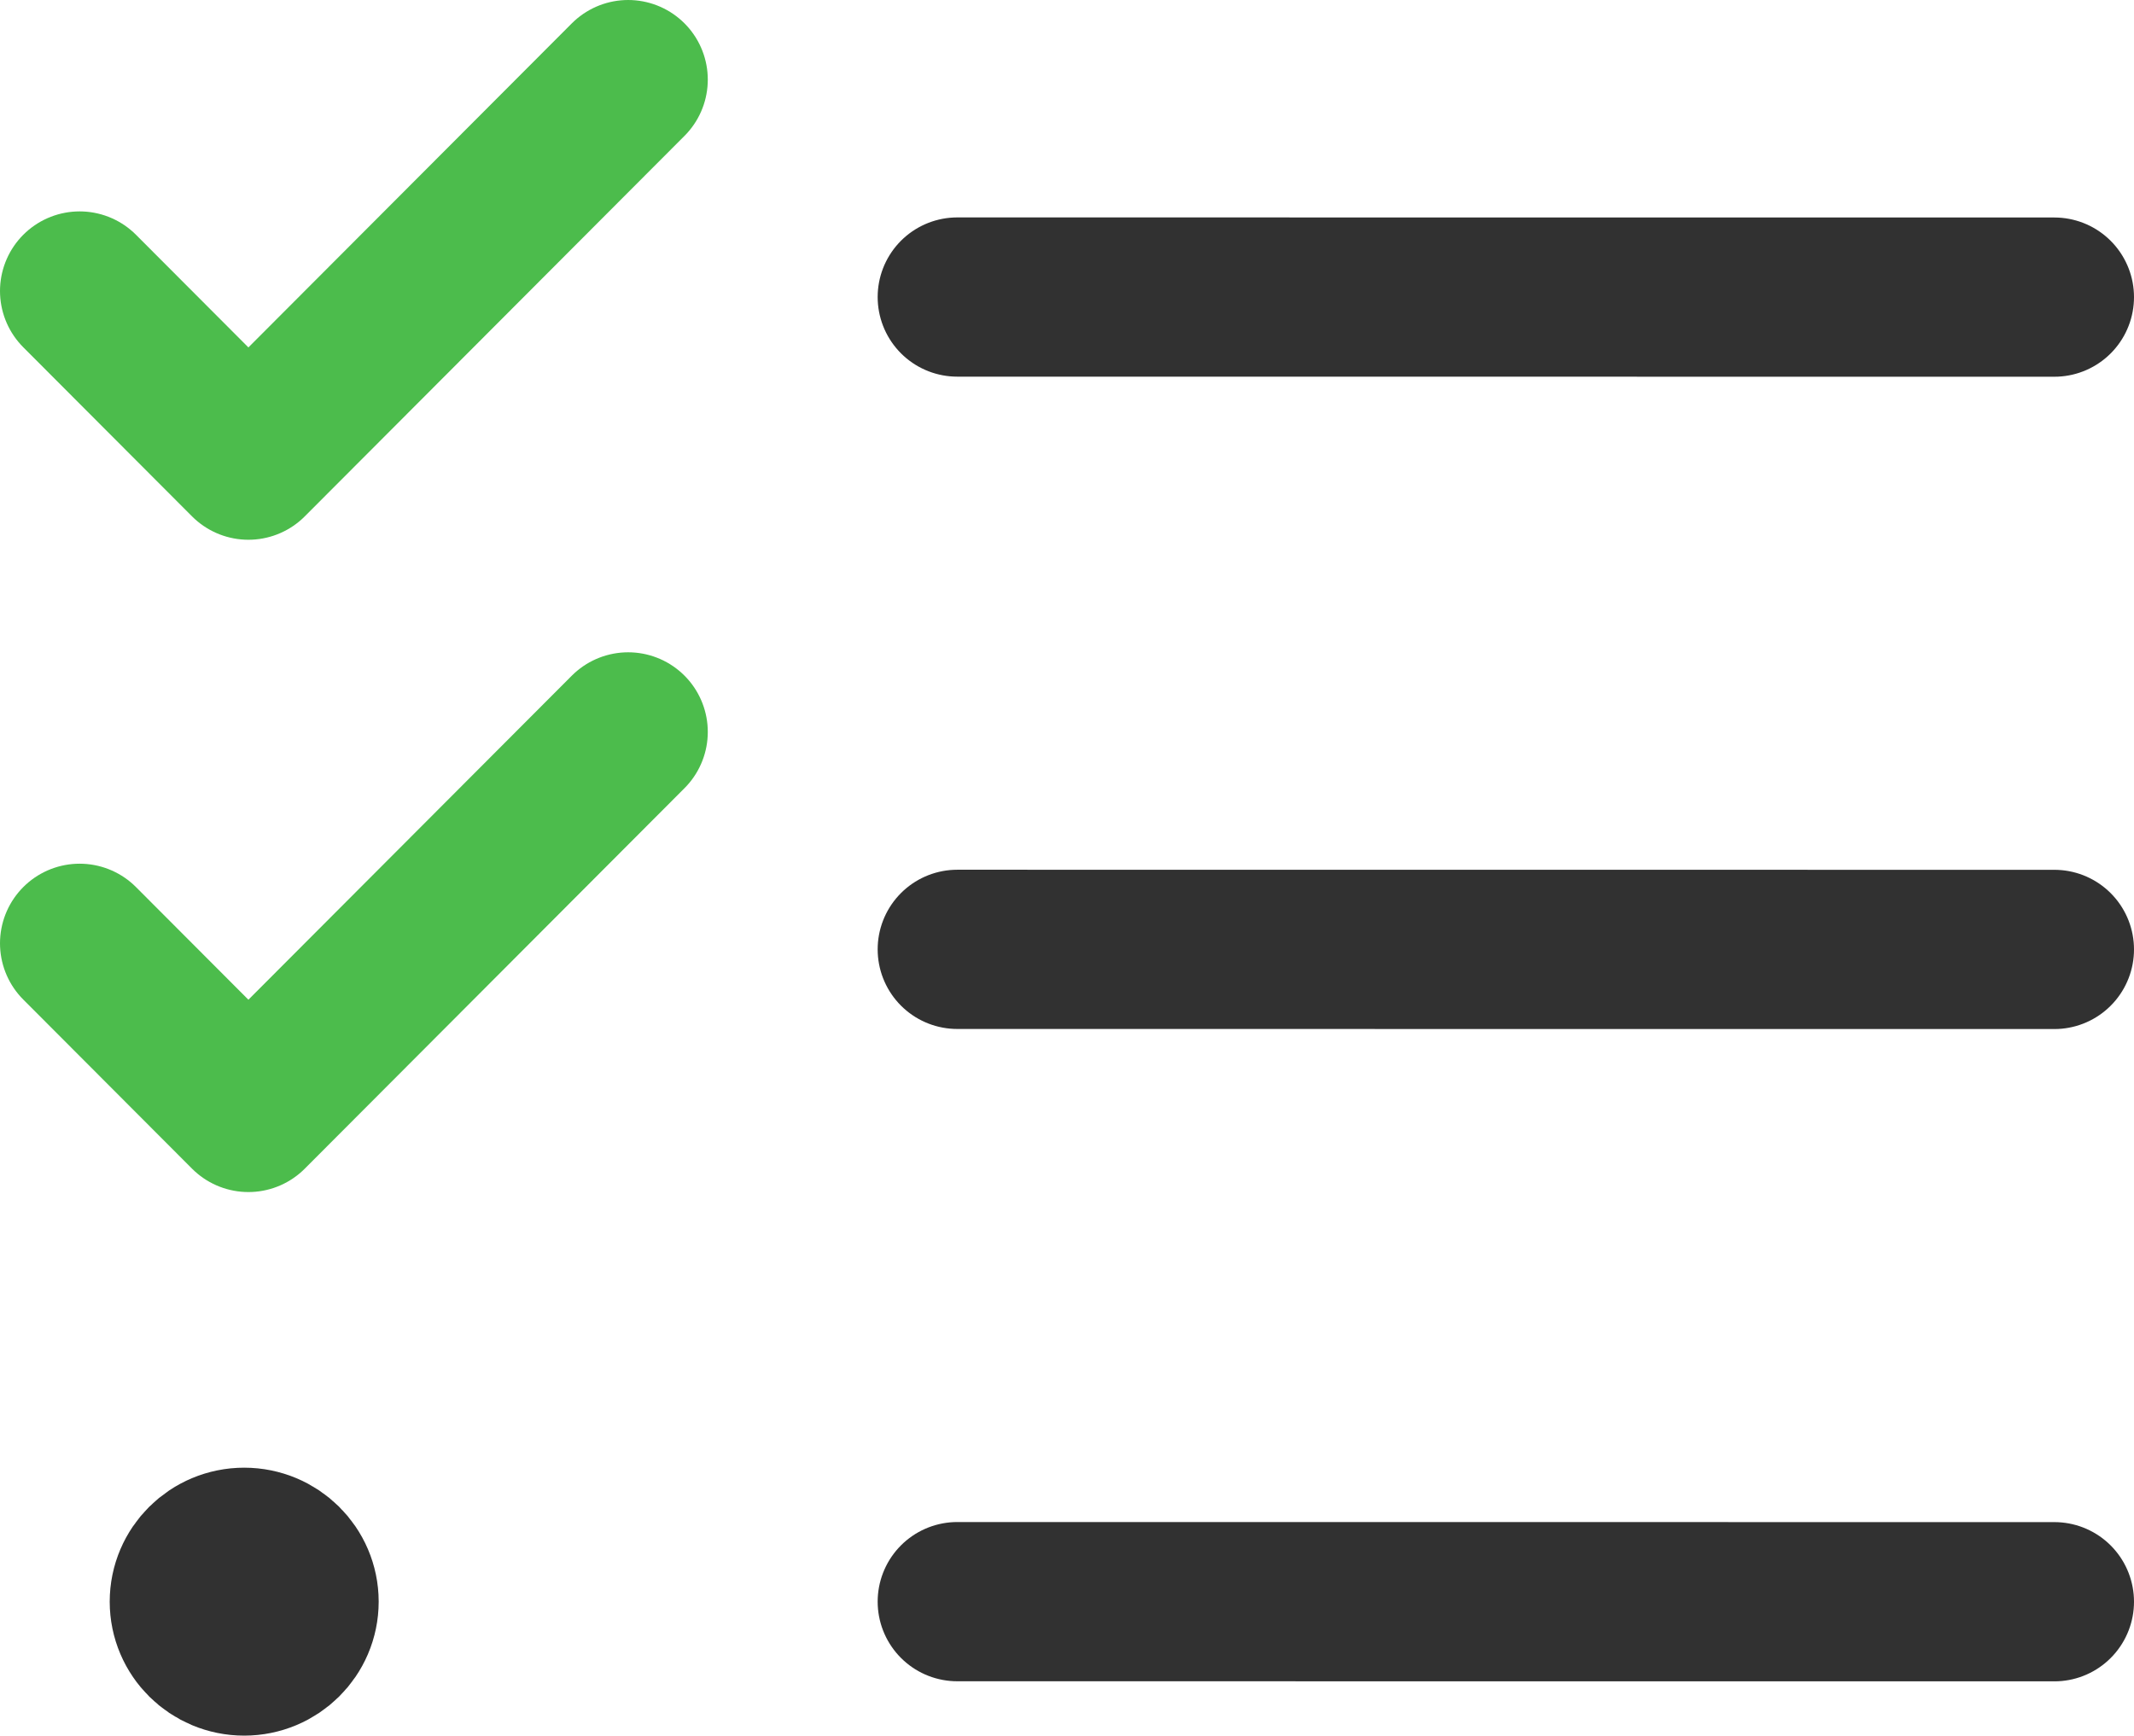
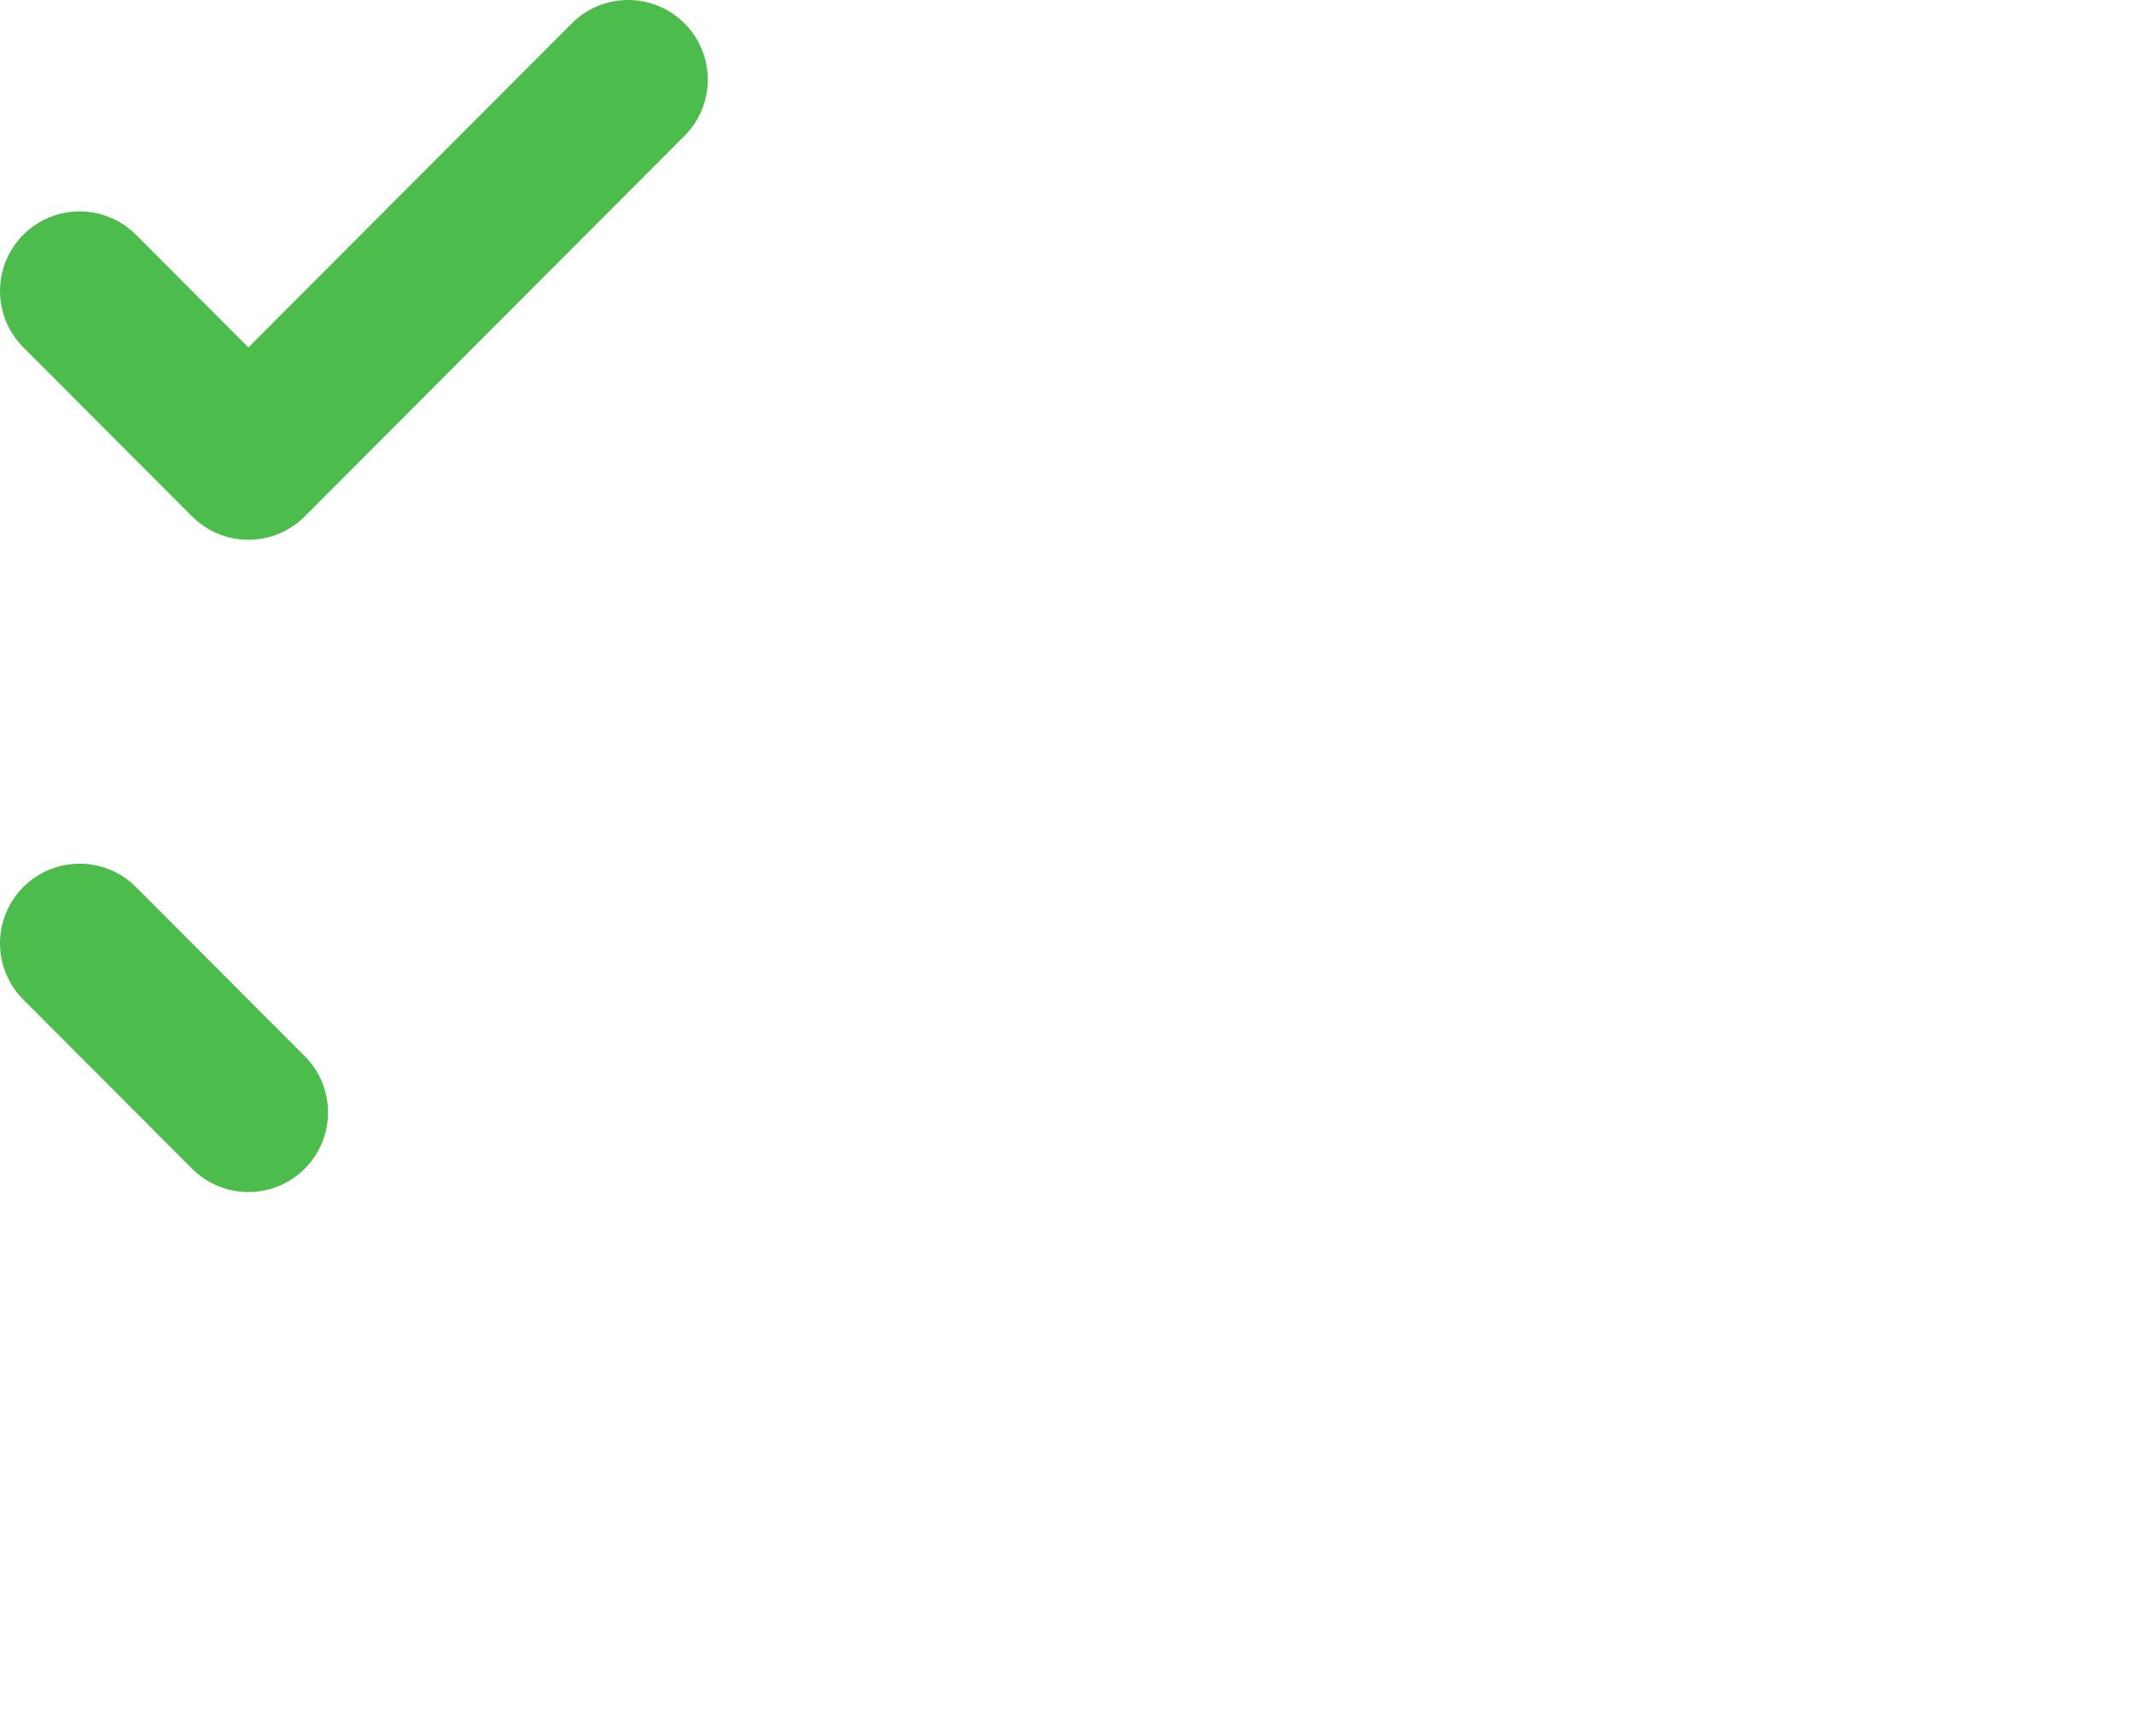
<svg xmlns="http://www.w3.org/2000/svg" width="134" height="109" viewBox="0 0 134 109" fill="none">
-   <path d="M5 59.241L15.598 69.862L39.444 45.965M5 18.276L15.598 28.897L39.444 5" stroke="#4CBC4C" stroke-width="10" stroke-linecap="round" stroke-linejoin="round" />
-   <path d="M15.333 100.586H15.402M18.778 100.586C18.778 102.471 17.235 103.999 15.333 103.999C13.431 103.999 11.889 102.471 11.889 100.586C11.889 98.701 13.431 97.172 15.333 97.172C17.235 97.172 18.778 98.701 18.778 100.586Z" stroke="#313131" stroke-width="10" stroke-linecap="round" stroke-linejoin="round" />
-   <path d="M60.111 18.654L129 18.659M60.111 59.62L129 59.625M60.111 100.585L129 100.59" stroke="#313131" stroke-width="10" stroke-linecap="round" stroke-linejoin="round" />
+   <path d="M5 59.241L15.598 69.862M5 18.276L15.598 28.897L39.444 5" stroke="#4CBC4C" stroke-width="10" stroke-linecap="round" stroke-linejoin="round" />
</svg>